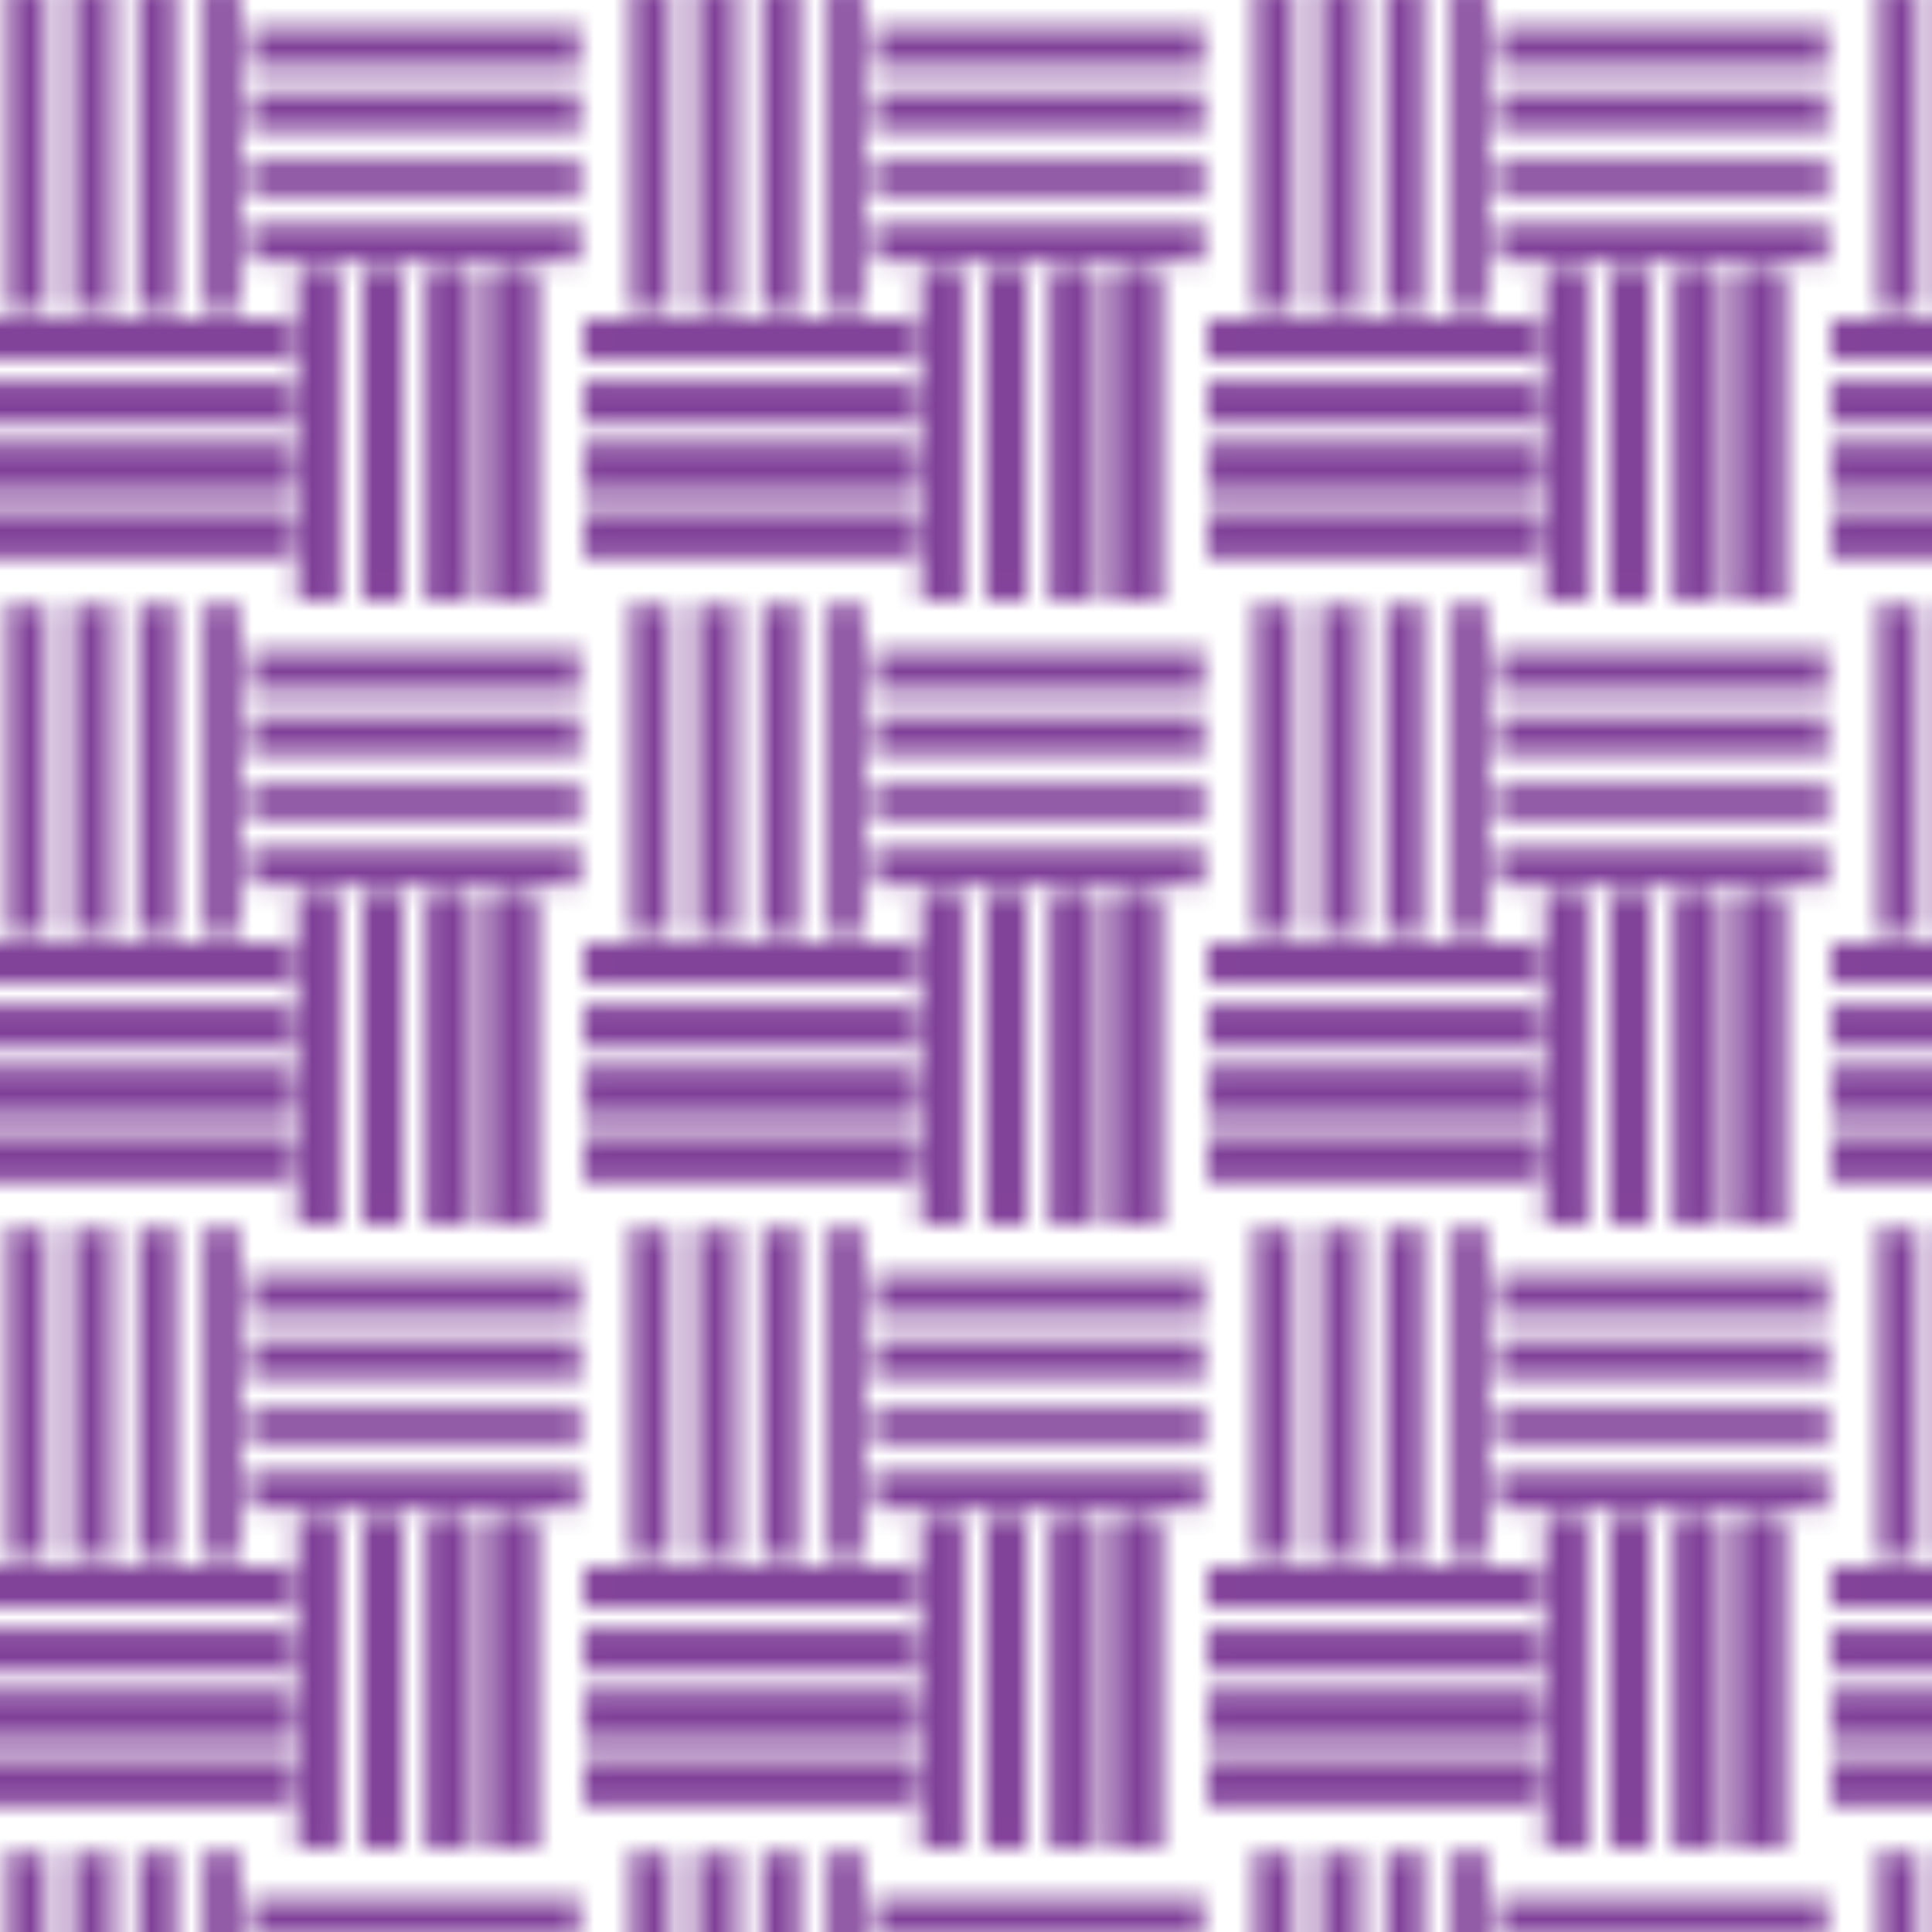
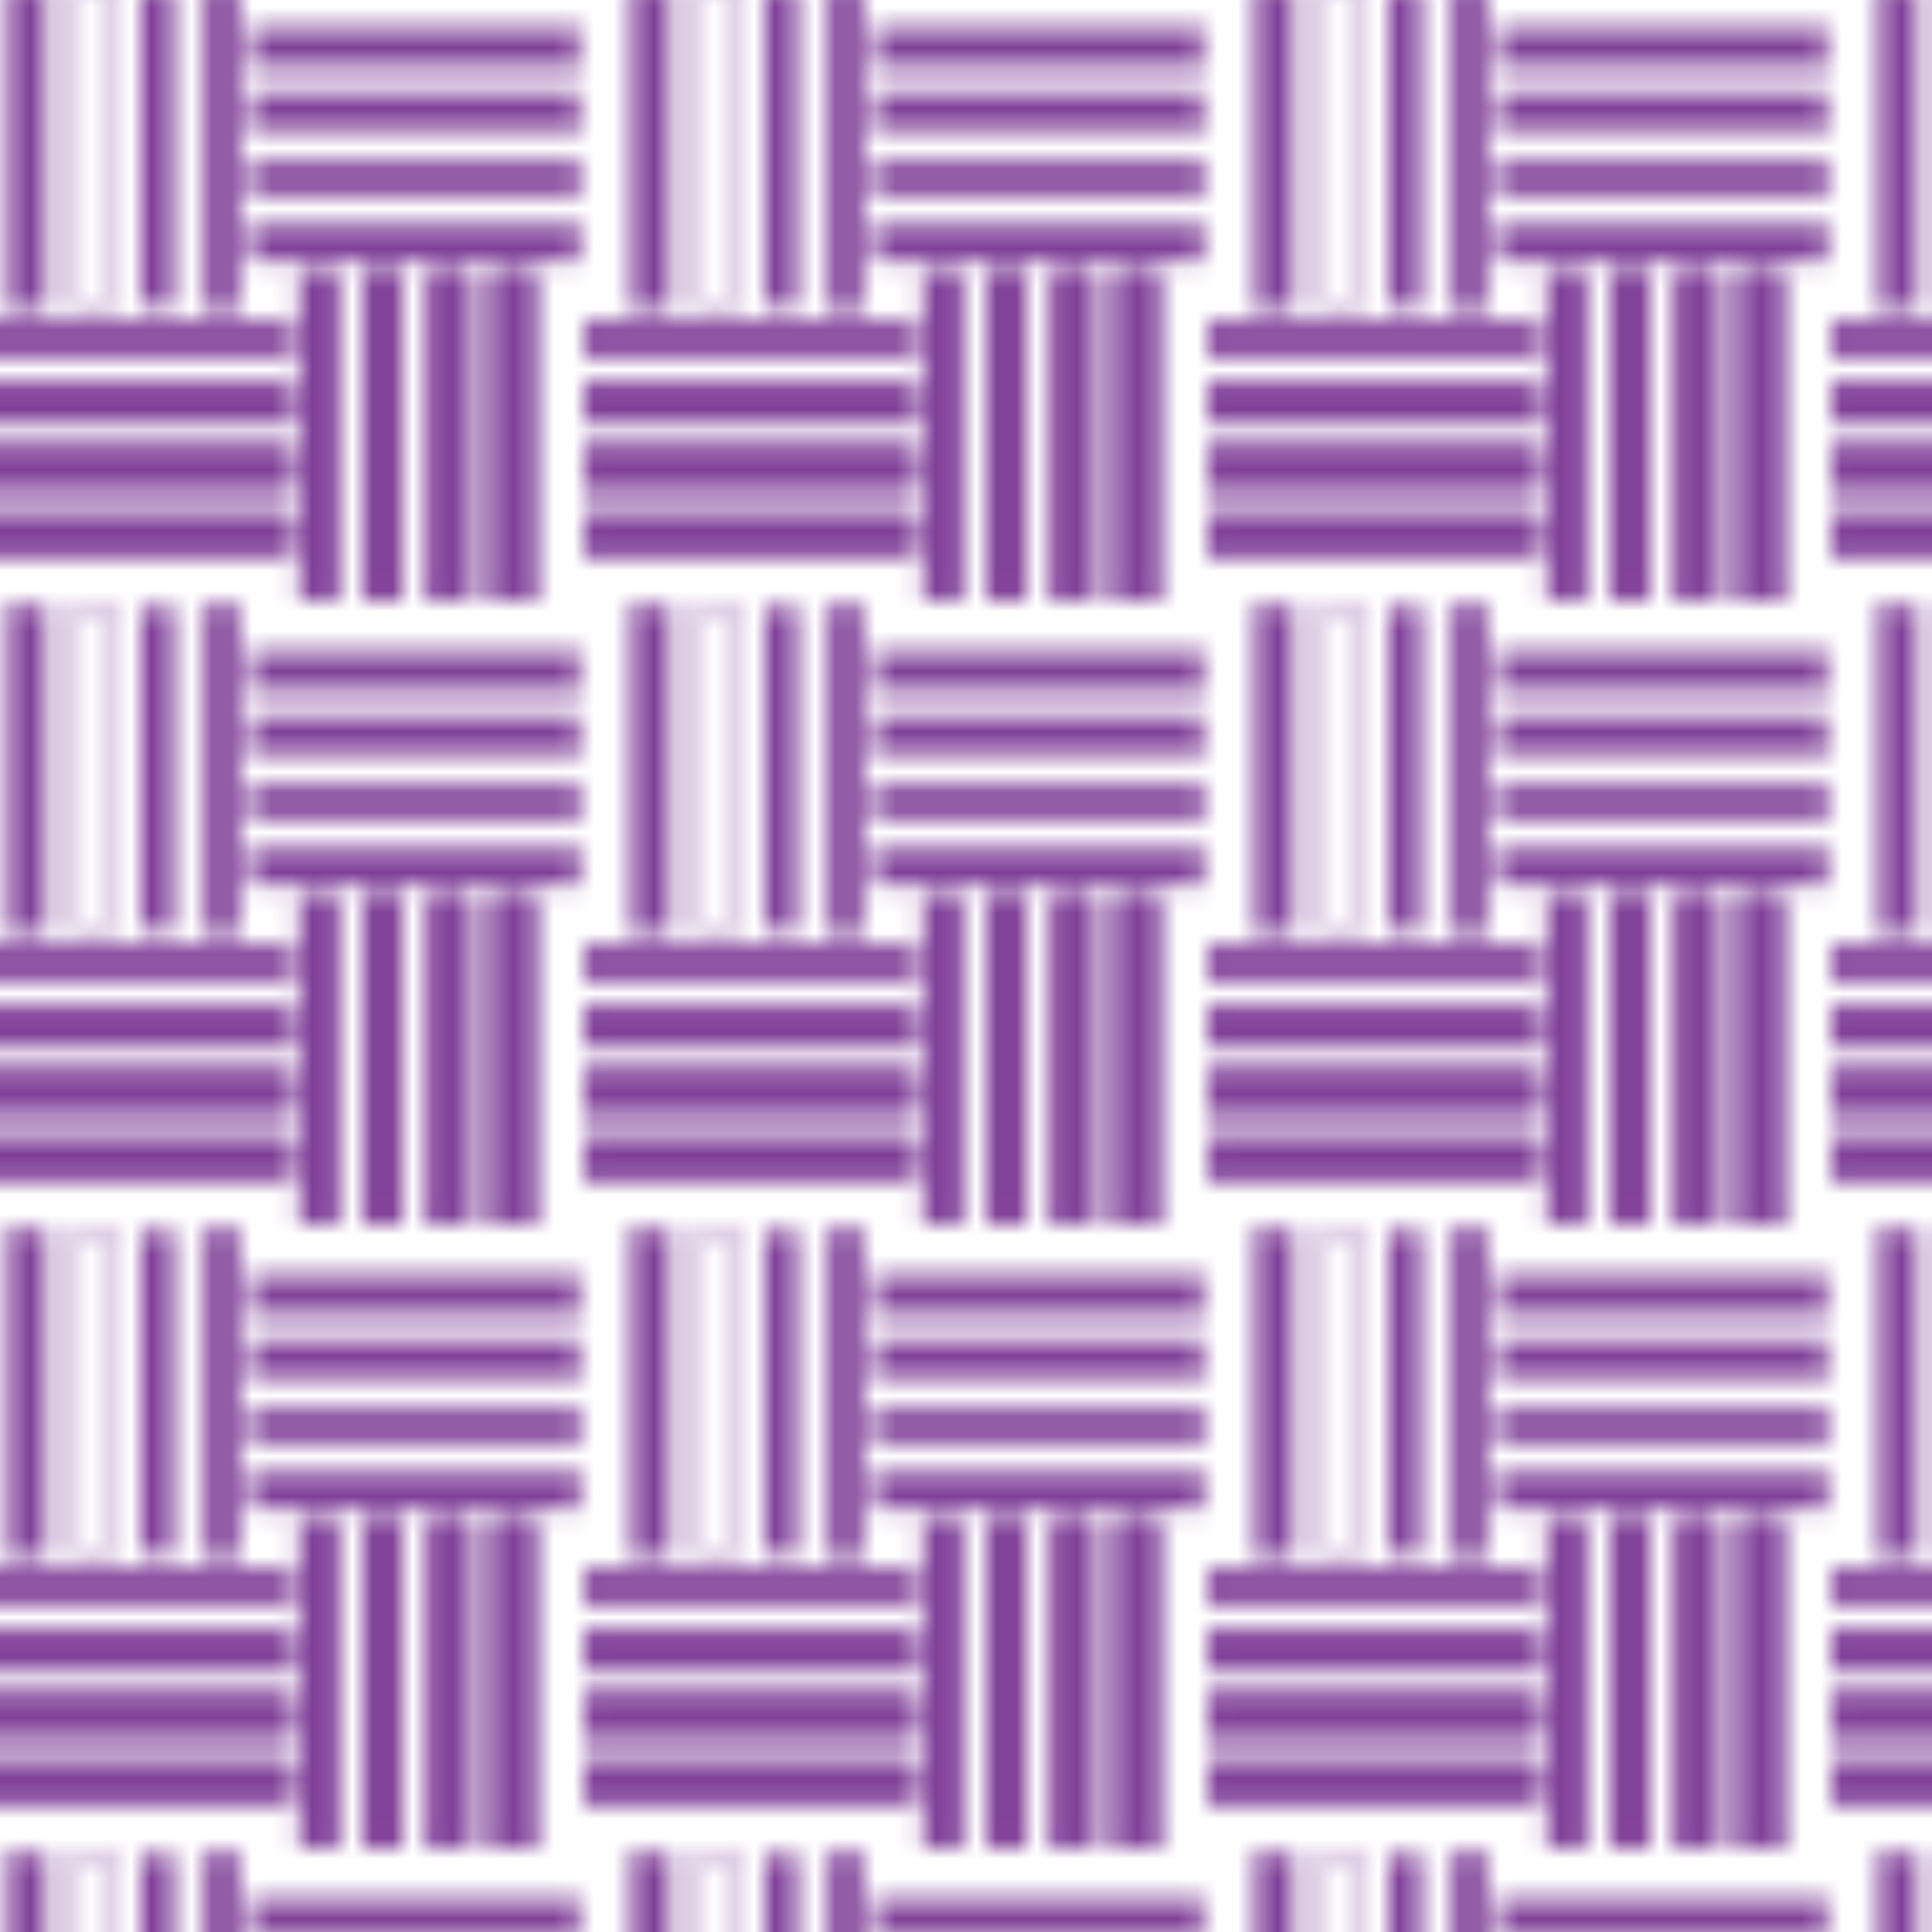
<svg xmlns="http://www.w3.org/2000/svg" xmlns:xlink="http://www.w3.org/1999/xlink" version="1.1" id="Layer_1" x="0px" y="0px" viewBox="0 0 96 96" style="enable-background:new 0 0 96 96;" xml:space="preserve">
  <style type="text/css">
	.st0{fill:none;}
	.st1{fill:#7F3F98;}
	.st2{fill:none;stroke:#7F3F98;stroke-width:0.236;stroke-miterlimit:10;}
	.st3{fill:#FFFFFF;}
	.st4{fill:url(#SVGID_1_);}
</style>
  <pattern y="96" width="30.8" height="30.8" patternUnits="userSpaceOnUse" id="New_Pattern" viewBox="0 -30.8 30.8 30.8" style="overflow:visible;">
    <g>
      <rect x="0" y="-30.8" class="st0" width="30.8" height="30.8" />
      <g>
        <rect x="0" y="-30.8" class="st0" width="30.8" height="30.8" />
        <g>
          <g>
            <g>
              <rect x="26.7" y="-30.7" class="st1" width="1.6" height="16.1" />
              <rect x="26.7" y="-30.7" class="st2" width="1.6" height="16.1" />
            </g>
            <g>
              <rect x="23.5" y="-30.7" class="st1" width="1.6" height="16.1" />
              <rect x="23.5" y="-30.7" class="st2" width="1.6" height="16.1" />
            </g>
            <g>
              <rect x="20.2" y="-30.7" class="st1" width="1.6" height="16.1" />
              <rect x="20.2" y="-30.7" class="st2" width="1.6" height="16.1" />
            </g>
            <g>
              <rect x="17" y="-30.7" class="st1" width="1.6" height="16.1" />
              <rect x="17" y="-30.7" class="st2" width="1.6" height="16.1" />
            </g>
          </g>
          <g>
            <g>
              <rect x="0.1" y="-28.3" class="st1" width="16.1" height="1.6" />
              <rect x="0.1" y="-28.3" class="st2" width="16.1" height="1.6" />
            </g>
            <g>
              <rect x="0.1" y="-25" class="st1" width="16.1" height="1.6" />
              <rect x="0.1" y="-25" class="st2" width="16.1" height="1.6" />
            </g>
            <g>
              <rect x="0.1" y="-21.8" class="st1" width="16.1" height="1.6" />
              <rect x="0.1" y="-21.8" class="st2" width="16.1" height="1.6" />
            </g>
            <g>
              <rect x="0.1" y="-18.6" class="st1" width="16.1" height="1.6" />
              <rect x="0.1" y="-18.6" class="st2" width="16.1" height="1.6" />
            </g>
          </g>
          <g>
            <g>
              <rect x="2.5" y="-16.2" class="st1" width="1.6" height="16.1" />
              <rect x="2.5" y="-16.2" class="st2" width="1.6" height="16.1" />
            </g>
            <g>
-               <rect x="5.8" y="-16.2" class="st1" width="1.6" height="16.1" />
              <rect x="5.8" y="-16.2" class="st2" width="1.6" height="16.1" />
            </g>
            <g>
              <rect x="9" y="-16.2" class="st1" width="1.6" height="16.1" />
-               <rect x="9" y="-16.2" class="st2" width="1.6" height="16.1" />
            </g>
            <g>
              <rect x="12.2" y="-16.2" class="st1" width="1.6" height="16.1" />
              <rect x="12.2" y="-16.2" class="st2" width="1.6" height="16.1" />
            </g>
          </g>
          <g>
            <g>
              <rect x="14.6" y="-4.1" class="st1" width="16.1" height="1.6" />
              <rect x="14.6" y="-4.1" class="st2" width="16.1" height="1.6" />
            </g>
            <g>
              <rect x="14.6" y="-7.3" class="st1" width="16.1" height="1.6" />
              <rect x="14.6" y="-7.3" class="st2" width="16.1" height="1.6" />
            </g>
            <g>
              <rect x="14.6" y="-10.6" class="st1" width="16.1" height="1.6" />
              <rect x="14.6" y="-10.6" class="st2" width="16.1" height="1.6" />
            </g>
            <g>
              <rect x="14.6" y="-13.8" class="st1" width="16.1" height="1.6" />
              <rect x="14.6" y="-13.8" class="st2" width="16.1" height="1.6" />
            </g>
          </g>
          <g>
            <g>
              <rect x="26.7" y="-30.7" class="st1" width="1.6" height="16.1" />
              <rect x="26.7" y="-30.7" class="st2" width="1.6" height="16.1" />
            </g>
            <g>
              <rect x="23.5" y="-30.7" class="st1" width="1.6" height="16.1" />
              <rect x="23.5" y="-30.7" class="st2" width="1.6" height="16.1" />
            </g>
            <g>
              <rect x="20.2" y="-30.7" class="st1" width="1.6" height="16.1" />
              <rect x="20.2" y="-30.7" class="st2" width="1.6" height="16.1" />
            </g>
            <g>
              <rect x="17" y="-30.7" class="st1" width="1.6" height="16.1" />
-               <rect x="17" y="-30.7" class="st2" width="1.6" height="16.1" />
            </g>
          </g>
          <g>
            <g>
              <rect x="0.1" y="-28.3" class="st1" width="16.1" height="1.6" />
              <rect x="0.1" y="-28.3" class="st2" width="16.1" height="1.6" />
            </g>
            <g>
              <rect x="0.1" y="-25" class="st1" width="16.1" height="1.6" />
              <rect x="0.1" y="-25" class="st2" width="16.1" height="1.6" />
            </g>
            <g>
              <rect x="0.1" y="-21.8" class="st1" width="16.1" height="1.6" />
              <rect x="0.1" y="-21.8" class="st2" width="16.1" height="1.6" />
            </g>
            <g>
-               <rect x="0.1" y="-18.6" class="st1" width="16.1" height="1.6" />
              <rect x="0.1" y="-18.6" class="st2" width="16.1" height="1.6" />
            </g>
          </g>
        </g>
      </g>
    </g>
  </pattern>
  <rect class="st3" width="96" height="96" />
  <pattern id="SVGID_1_" xlink:href="#New_Pattern" patternTransform="matrix(1 0 0 -1 -188 -15684.036)">
</pattern>
  <rect class="st4" width="96" height="96" />
</svg>